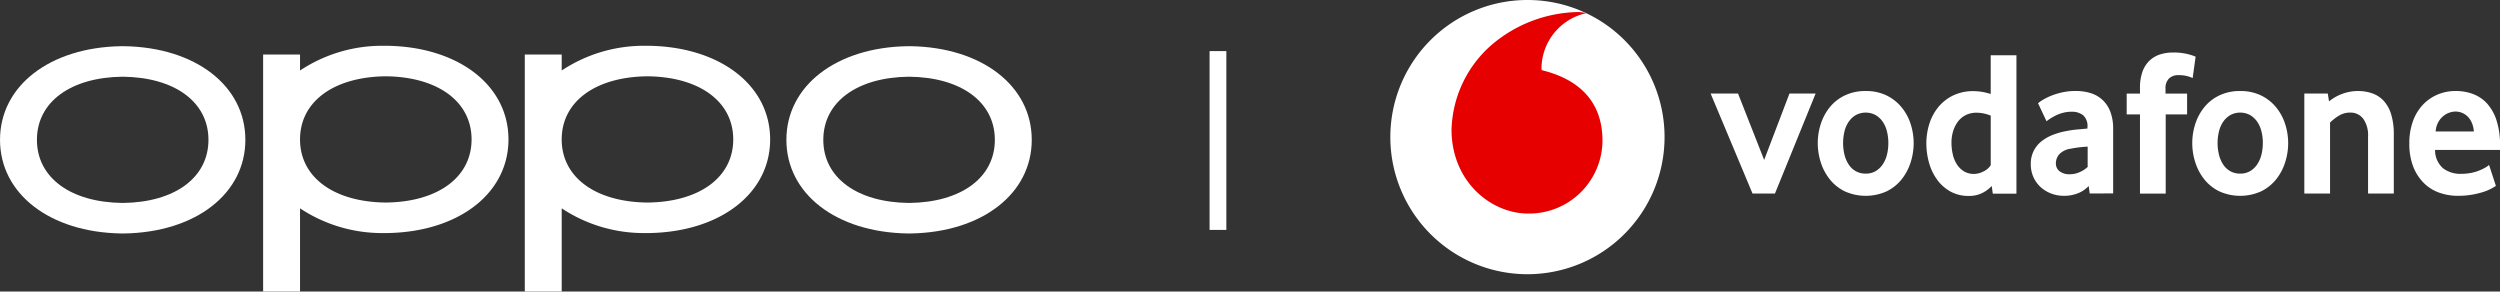
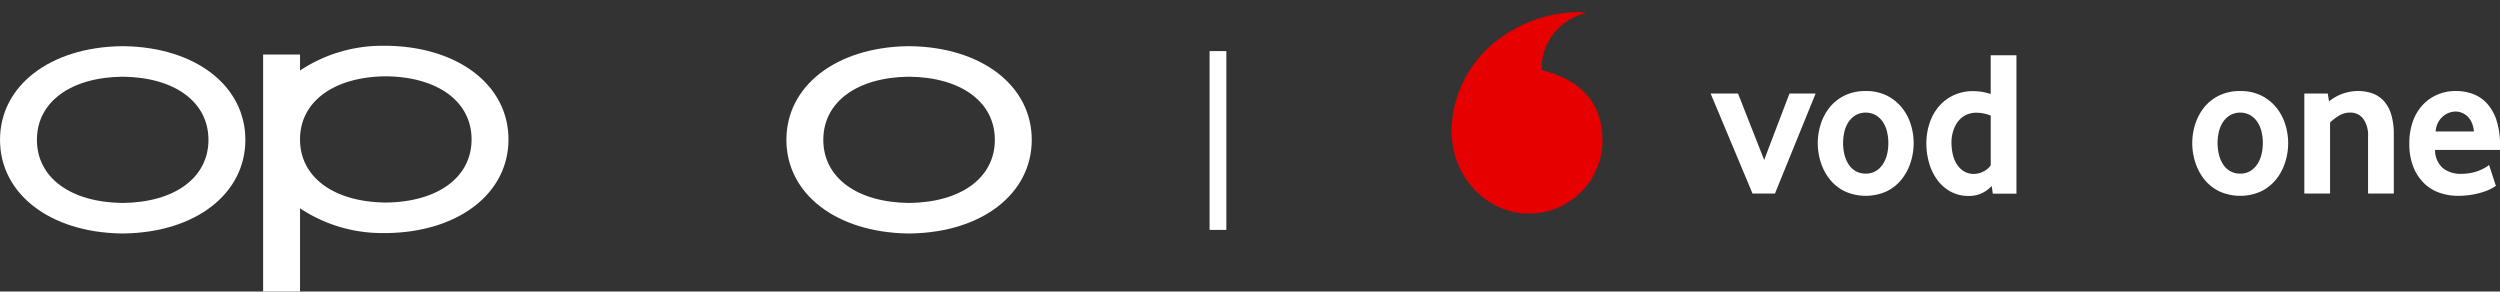
<svg xmlns="http://www.w3.org/2000/svg" width="360" height="41.985" viewBox="0 0 360 41.985">
  <rect x="0" y="0" width="360" height="41.985" fill="#333333" stroke="none" />
  <g id="Gruppe_19" data-name="Gruppe 19" transform="translate(186 -524.551)">
    <path id="Pfad_661" data-name="Pfad 661" d="M-168.334,569.618h0c-7.5-.079-12.349-3.647-12.349-9.09s4.847-9.01,12.349-9.09c7.505.079,12.352,3.647,12.352,9.09s-4.847,9.011-12.349,9.09m.226-22.573-.227,0-.226,0c-10.269.167-17.44,5.712-17.44,13.483s7.171,13.316,17.438,13.483h.455c10.267-.167,17.438-5.712,17.438-13.483s-7.171-13.316-17.438-13.483" transform="translate(0 -15.842)" fill="#fff" />
    <path id="Pfad_662" data-name="Pfad 662" d="M213.183,569.618h0c-7.5-.079-12.349-3.647-12.349-9.09s4.848-9.01,12.349-9.09c7.505.079,12.353,3.647,12.353,9.09s-4.847,9.011-12.35,9.09m.226-22.573-.227,0-.226,0c-10.269.167-17.44,5.712-17.44,13.483s7.171,13.316,17.438,13.483h.455c10.267-.167,17.438-5.712,17.438-13.483s-7.171-13.316-17.438-13.483" transform="translate(-268.278 -15.842)" fill="#fff" />
-     <path id="Pfad_663" data-name="Pfad 663" d="M86.262,569.618h0c-7.5-.079-12.349-3.647-12.349-9.09s4.848-9.01,12.349-9.09c7.505.079,12.353,3.647,12.353,9.09s-4.847,9.011-12.35,9.09m.226-22.573-.226,0-.226,0a21.373,21.373,0,0,0-12.126,3.56v-2.3H68.6v34.13h5.314V570.451a21.369,21.369,0,0,0,12.123,3.56h.455c10.267-.167,17.437-5.712,17.437-13.483s-7.17-13.316-17.438-13.483" transform="translate(-179.029 -15.9)" fill="#fff" />
    <path id="Pfad_664" data-name="Pfad 664" d="M-41.036,569.618h0c-7.5-.079-12.35-3.647-12.35-9.09s4.848-9.01,12.35-9.09c7.505.079,12.352,3.647,12.352,9.09s-4.847,9.011-12.35,9.09m.226-22.573-.226,0-.226,0a21.373,21.373,0,0,0-12.126,3.56v-2.3H-58.7v34.13h5.314V570.451a21.37,21.37,0,0,0,12.123,3.56h.455c10.267-.167,17.437-5.712,17.437-13.483s-7.171-13.316-17.438-13.483" transform="translate(-89.41 -15.9)" fill="#fff" />
    <path id="Pfad_665" data-name="Pfad 665" d="M400.693,549.431v25.748h2.414V549.431" transform="translate(-412.513 -17.522)" fill="#fff" />
-     <path id="Pfad_666" data-name="Pfad 666" d="M528.043,544.243A19.743,19.743,0,1,1,508.3,524.551a19.718,19.718,0,0,1,19.744,19.692" transform="translate(-474.348)" fill="#fff" />
    <path id="Pfad_667" data-name="Pfad 667" d="M529.239,559.412c-5.425.018-11.068-4.612-11.093-12.046a16.757,16.757,0,0,1,6.026-12.457,19.723,19.723,0,0,1,11.947-4.51,5,5,0,0,1,1.421.157,8.2,8.2,0,0,0-6.44,7.882,2.155,2.155,0,0,0,.024.322c6.012,1.464,8.741,5.091,8.758,10.111a10.565,10.565,0,0,1-10.643,10.54" transform="translate(-495.125 -4.108)" fill="#e60000" />
    <path id="Pfad_668" data-name="Pfad 668" d="M649.821,584.371l-6.037-14.406h3.946l3.765,9.564,3.646-9.564h3.766l-5.858,14.406Z" transform="translate(-583.456 -31.948)" fill="#fff" />
    <path id="Pfad_669" data-name="Pfad 669" d="M709.564,576.263a9.061,9.061,0,0,1-.434,2.764,7.619,7.619,0,0,1-1.285,2.437,6.358,6.358,0,0,1-2.152,1.733,7.334,7.334,0,0,1-6.067,0,6.35,6.35,0,0,1-2.152-1.733,7.583,7.583,0,0,1-1.285-2.437,9.024,9.024,0,0,1-.434-2.764,8.9,8.9,0,0,1,.434-2.75,7.453,7.453,0,0,1,1.285-2.406,6.288,6.288,0,0,1,2.152-1.7,6.77,6.77,0,0,1,3.033-.642,6.68,6.68,0,0,1,3.019.642,6.509,6.509,0,0,1,2.152,1.7,7.331,7.331,0,0,1,1.3,2.406,8.936,8.936,0,0,1,.434,2.75m-3.646-.015a6.843,6.843,0,0,0-.209-1.709,4.155,4.155,0,0,0-.628-1.395,3.218,3.218,0,0,0-1.016-.93,3.024,3.024,0,0,0-2.81,0,3.21,3.21,0,0,0-1.016.93,4.143,4.143,0,0,0-.627,1.395,7.151,7.151,0,0,0,0,3.434,4.533,4.533,0,0,0,.612,1.393,2.962,2.962,0,0,0,1.016.945,2.856,2.856,0,0,0,1.42.344,2.771,2.771,0,0,0,1.405-.344,3.158,3.158,0,0,0,1.016-.945,4.334,4.334,0,0,0,.628-1.393,6.8,6.8,0,0,0,.209-1.725" transform="translate(-619.997 -31.103)" fill="#fff" />
    <path id="Pfad_670" data-name="Pfad 670" d="M757.987,571.324l-.152-1.105a4.669,4.669,0,0,1-1.339,1,4.216,4.216,0,0,1-1.967.434,5.316,5.316,0,0,1-2.622-.627A5.916,5.916,0,0,1,750,569.351a7.613,7.613,0,0,1-1.177-2.421,10.162,10.162,0,0,1-.4-2.869,9.22,9.22,0,0,1,.417-2.749,7.231,7.231,0,0,1,1.266-2.406,6.294,6.294,0,0,1,2.131-1.7,6.631,6.631,0,0,1,3.008-.643,8.132,8.132,0,0,1,2.443.415v-5.585h3.705v19.935Zm-.3-11.236a5.482,5.482,0,0,0-1.991-.42,3.476,3.476,0,0,0-1.637.36,3.245,3.245,0,0,0-1.129.974,4.474,4.474,0,0,0-.669,1.38,5.589,5.589,0,0,0-.222,1.574,7.522,7.522,0,0,0,.193,1.725,4.474,4.474,0,0,0,.594,1.439,3.215,3.215,0,0,0,1.01.99,2.706,2.706,0,0,0,1.443.374,2.975,2.975,0,0,0,1.4-.374,2.445,2.445,0,0,0,1.012-.885v-7.138Z" transform="translate(-657.026 -18.888)" fill="#fff" />
-     <path id="Pfad_671" data-name="Pfad 671" d="M808.03,583.512l-.149-1.077a4.105,4.105,0,0,1-1.53,1.041,5.378,5.378,0,0,1-2.039.377,5.134,5.134,0,0,1-1.786-.314,4.738,4.738,0,0,1-1.515-.9,4.417,4.417,0,0,1-1.065-1.434,4.469,4.469,0,0,1-.4-1.929,4.116,4.116,0,0,1,.419-1.9,4.167,4.167,0,0,1,1.14-1.39,6.32,6.32,0,0,1,1.652-.927,10.378,10.378,0,0,1,1.949-.538,13.593,13.593,0,0,1,1.574-.224c.571-.049,1.045-.094,1.426-.135v-.208a2.1,2.1,0,0,0-.616-1.7,2.6,2.6,0,0,0-1.7-.508,4.735,4.735,0,0,0-1.2.15,5.35,5.35,0,0,0-1.021.373,8.237,8.237,0,0,0-.8.449,6.042,6.042,0,0,0-.557.4l-1.223-2.6a5.4,5.4,0,0,1,.732-.508,8.292,8.292,0,0,1,1.193-.582,10.016,10.016,0,0,1,1.586-.478,8.817,8.817,0,0,1,1.9-.194,7.185,7.185,0,0,1,2.185.313,4.432,4.432,0,0,1,1.7.986,4.547,4.547,0,0,1,1.119,1.7,6.806,6.806,0,0,1,.4,2.493v9.258Zm-.3-6.742c-.4.021-.812.055-1.235.105s-.821.114-1.2.193a2.766,2.766,0,0,0-1.67.822,2,2,0,0,0-.467,1.27,1.415,1.415,0,0,0,.527,1.151,2.286,2.286,0,0,0,1.491.434,3.447,3.447,0,0,0,1.4-.3,4.149,4.149,0,0,0,1.158-.748v-2.929Z" transform="translate(-693.111 -31.103)" fill="#fff" />
-     <path id="Pfad_672" data-name="Pfad 672" d="M855.454,553.757a5.732,5.732,0,0,0-.7-.254,4.757,4.757,0,0,0-1.39-.165,1.892,1.892,0,0,0-1.3.464,1.922,1.922,0,0,0-.521,1.508V556h3.107v2.989H851.57V570.4h-3.705V558.988h-1.914V556h1.914v-.777a6.917,6.917,0,0,1,.357-2.375,4.1,4.1,0,0,1,1-1.584,3.955,3.955,0,0,1,1.512-.9,6,6,0,0,1,1.881-.284,8.212,8.212,0,0,1,2.229.255,6.883,6.883,0,0,1,1.03.344l-.42,3.078Z" transform="translate(-725.708 -17.967)" fill="#fff" />
    <path id="Pfad_673" data-name="Pfad 673" d="M891.491,576.263a9.053,9.053,0,0,1-.435,2.764,7.591,7.591,0,0,1-1.286,2.437,6.368,6.368,0,0,1-2.152,1.733,7.33,7.33,0,0,1-6.066,0,6.312,6.312,0,0,1-2.152-1.733,7.592,7.592,0,0,1-1.286-2.437,9.053,9.053,0,0,1-.435-2.764,8.928,8.928,0,0,1,.435-2.75,7.462,7.462,0,0,1,1.286-2.406,6.25,6.25,0,0,1,2.152-1.7,6.761,6.761,0,0,1,3.033-.642,6.678,6.678,0,0,1,3.018.642,6.481,6.481,0,0,1,2.152,1.7,7.327,7.327,0,0,1,1.3,2.406,8.928,8.928,0,0,1,.435,2.75m-3.646-.015a6.786,6.786,0,0,0-.211-1.709,4.154,4.154,0,0,0-.628-1.395,3.211,3.211,0,0,0-1.015-.93,3.024,3.024,0,0,0-2.81,0,3.219,3.219,0,0,0-1.018.93,4.152,4.152,0,0,0-.625,1.395,7.083,7.083,0,0,0,0,3.434,4.518,4.518,0,0,0,.61,1.393,2.962,2.962,0,0,0,1.018.945,2.852,2.852,0,0,0,1.42.344,2.779,2.779,0,0,0,1.4-.344,3.151,3.151,0,0,0,1.015-.945,4.333,4.333,0,0,0,.628-1.393,6.746,6.746,0,0,0,.211-1.725" transform="translate(-747.994 -31.103)" fill="#fff" />
    <path id="Pfad_674" data-name="Pfad 674" d="M941.077,583.526v-8.219a4.1,4.1,0,0,0-.687-2.541,2.279,2.279,0,0,0-1.914-.9,3,3,0,0,0-1.6.449,6.9,6.9,0,0,0-1.271.987v10.221H931.9V569.119h3.378l.179,1.136a6.415,6.415,0,0,1,1.958-1.106,6.507,6.507,0,0,1,2.2-.388,6.166,6.166,0,0,1,2.092.343,4.076,4.076,0,0,1,1.643,1.091,5.047,5.047,0,0,1,1.06,1.943,9.657,9.657,0,0,1,.375,2.869v8.518Z" transform="translate(-786.077 -31.102)" fill="#fff" />
    <path id="Pfad_675" data-name="Pfad 675" d="M986.4,577.249a3.47,3.47,0,0,0,1.14,2.63,4.13,4.13,0,0,0,2.64.807,7.031,7.031,0,0,0,1.411-.135,6.379,6.379,0,0,0,1.17-.343,6.845,6.845,0,0,0,.872-.419,2.708,2.708,0,0,0,.539-.388l.988,3.019c-.143.1-.366.234-.673.4a6.886,6.886,0,0,1-1.152.478,12.218,12.218,0,0,1-1.613.389,11.735,11.735,0,0,1-2.033.164,7.971,7.971,0,0,1-2.676-.449,5.94,5.94,0,0,1-2.226-1.39,6.819,6.819,0,0,1-1.524-2.345,8.923,8.923,0,0,1-.568-3.348,9.224,9.224,0,0,1,.524-3.227,6.778,6.778,0,0,1,1.435-2.361,6.236,6.236,0,0,1,2.122-1.465,6.6,6.6,0,0,1,2.583-.508,7.013,7.013,0,0,1,2.542.448,5.222,5.222,0,0,1,2.018,1.389,6.736,6.736,0,0,1,1.345,2.437,11.436,11.436,0,0,1,.491,3.556v.658Zm5.589-2.66a3.8,3.8,0,0,0-.315-1.3,2.756,2.756,0,0,0-.631-.9,2.51,2.51,0,0,0-.813-.508,2.466,2.466,0,0,0-.884-.165,2.843,2.843,0,0,0-1.834.717,3.061,3.061,0,0,0-1.024,2.152Z" transform="translate(-821.751 -31.103)" fill="#fff" />
  </g>
</svg>